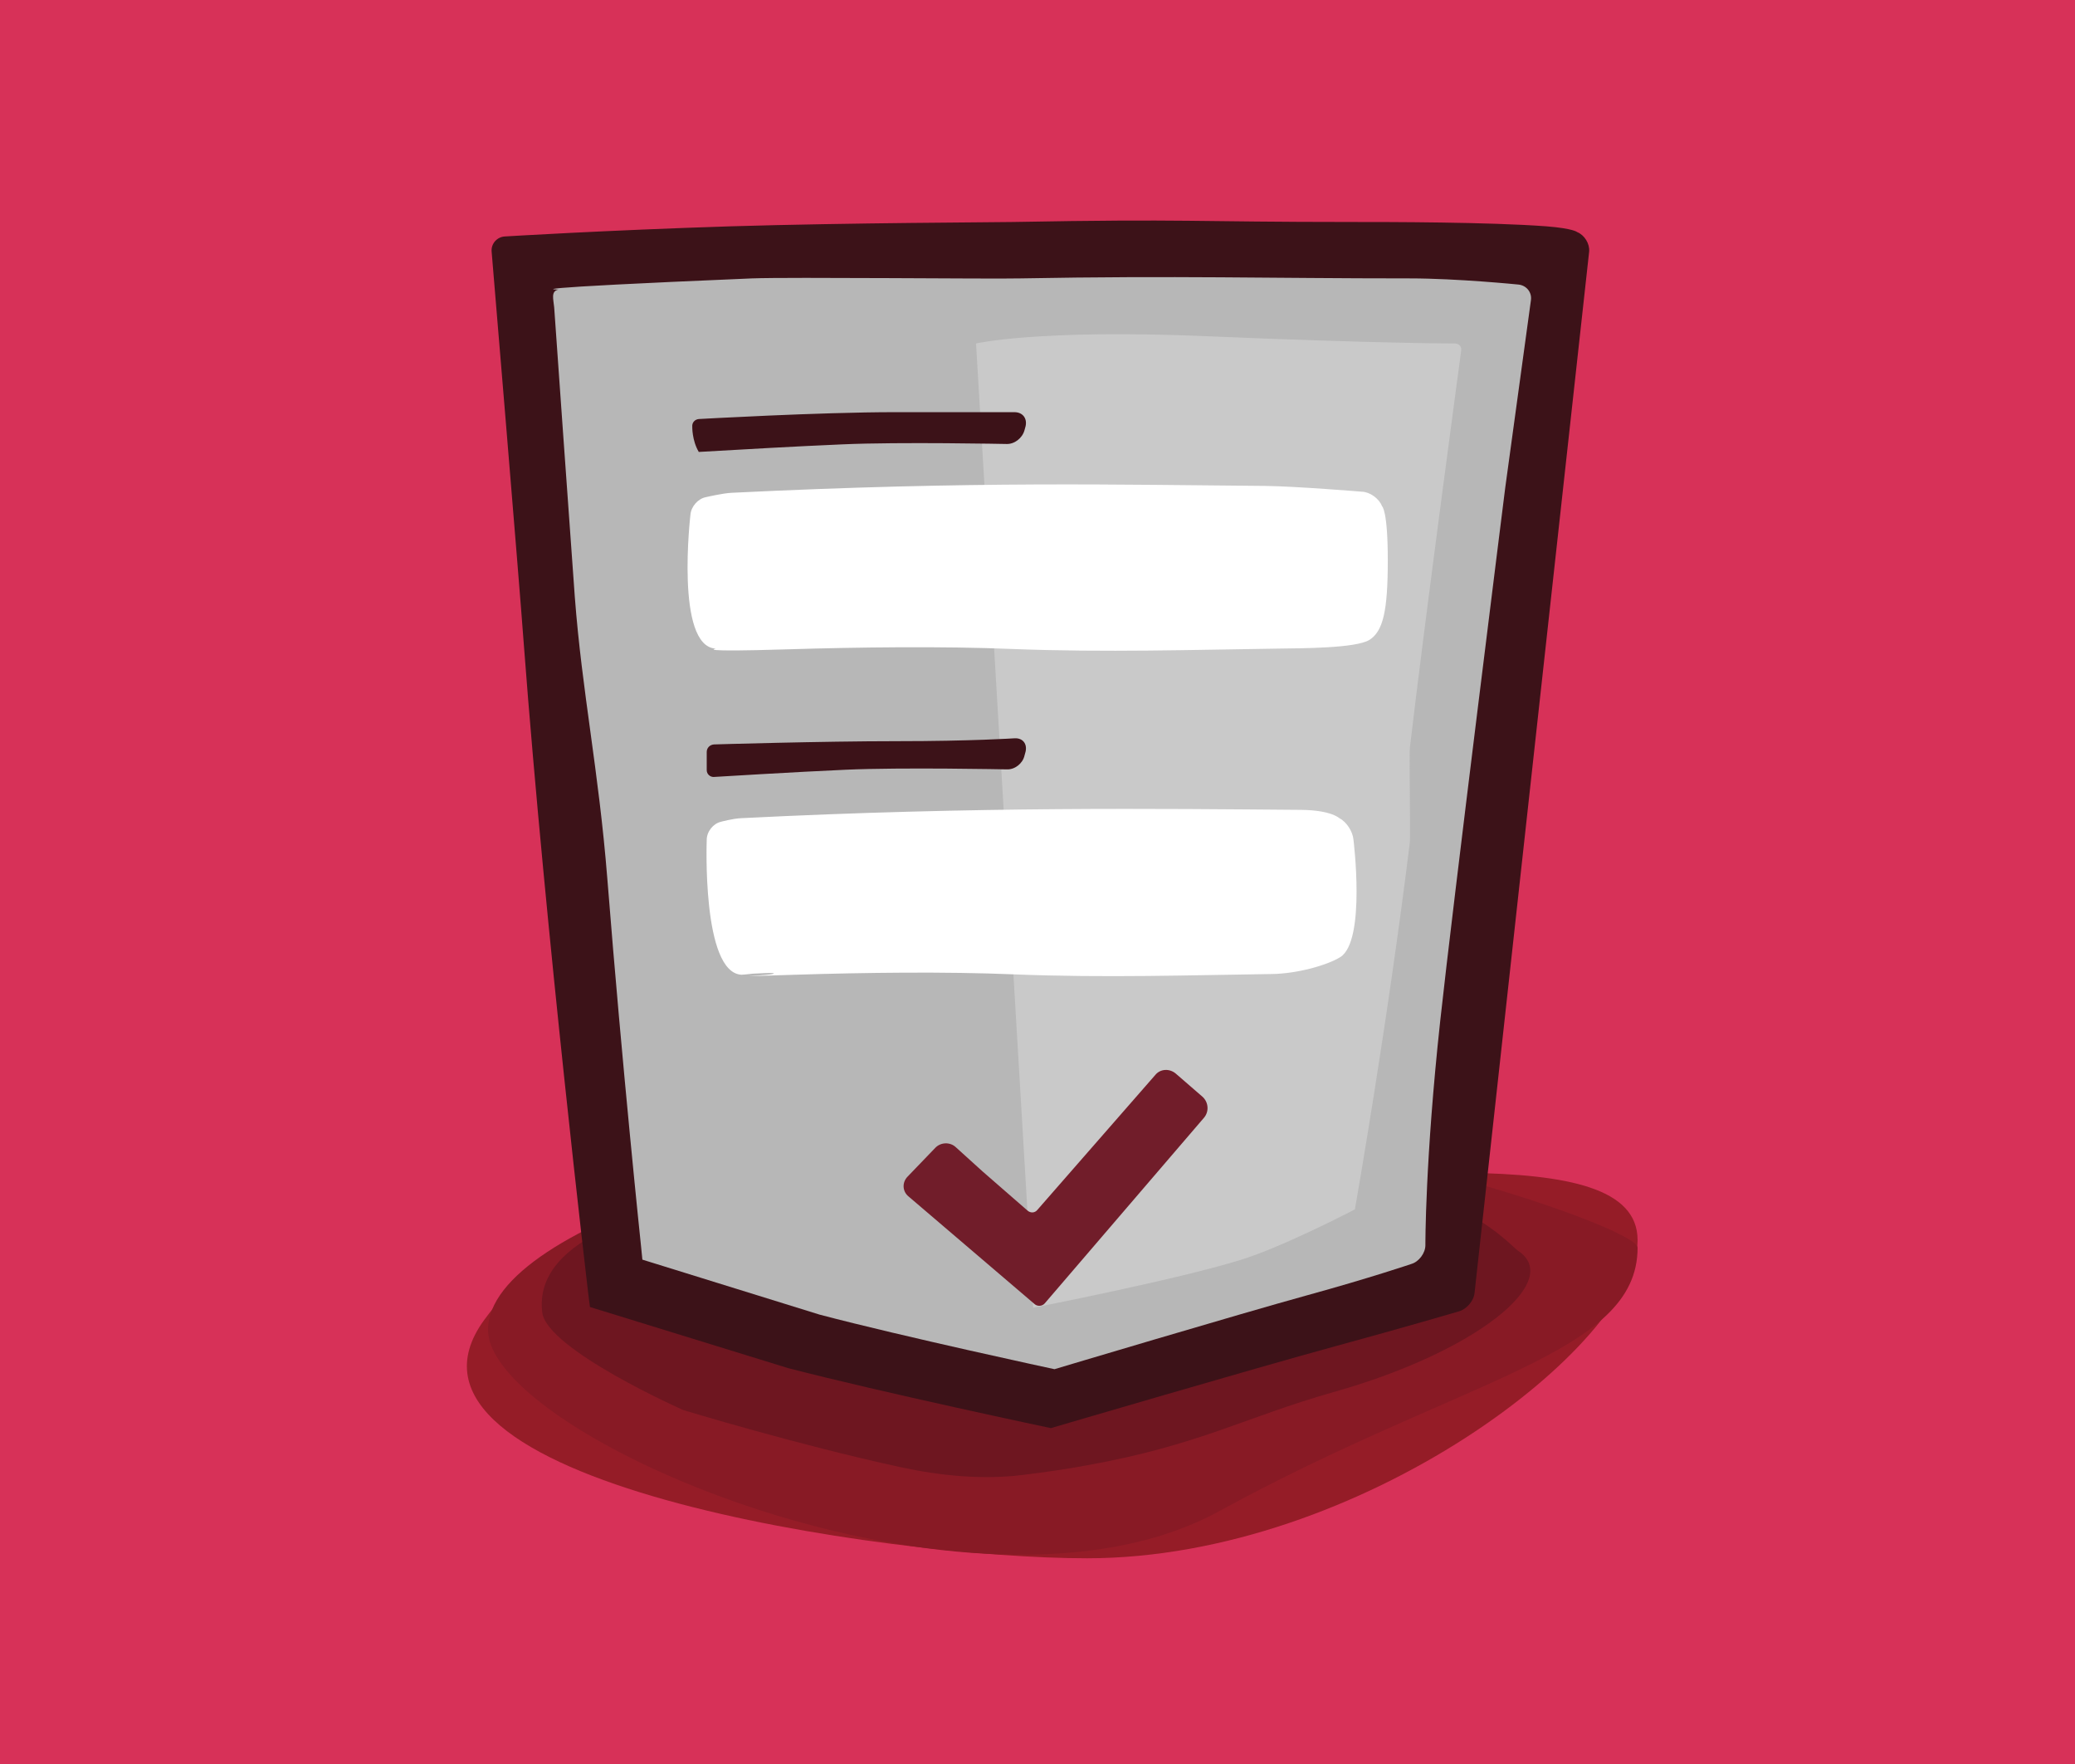
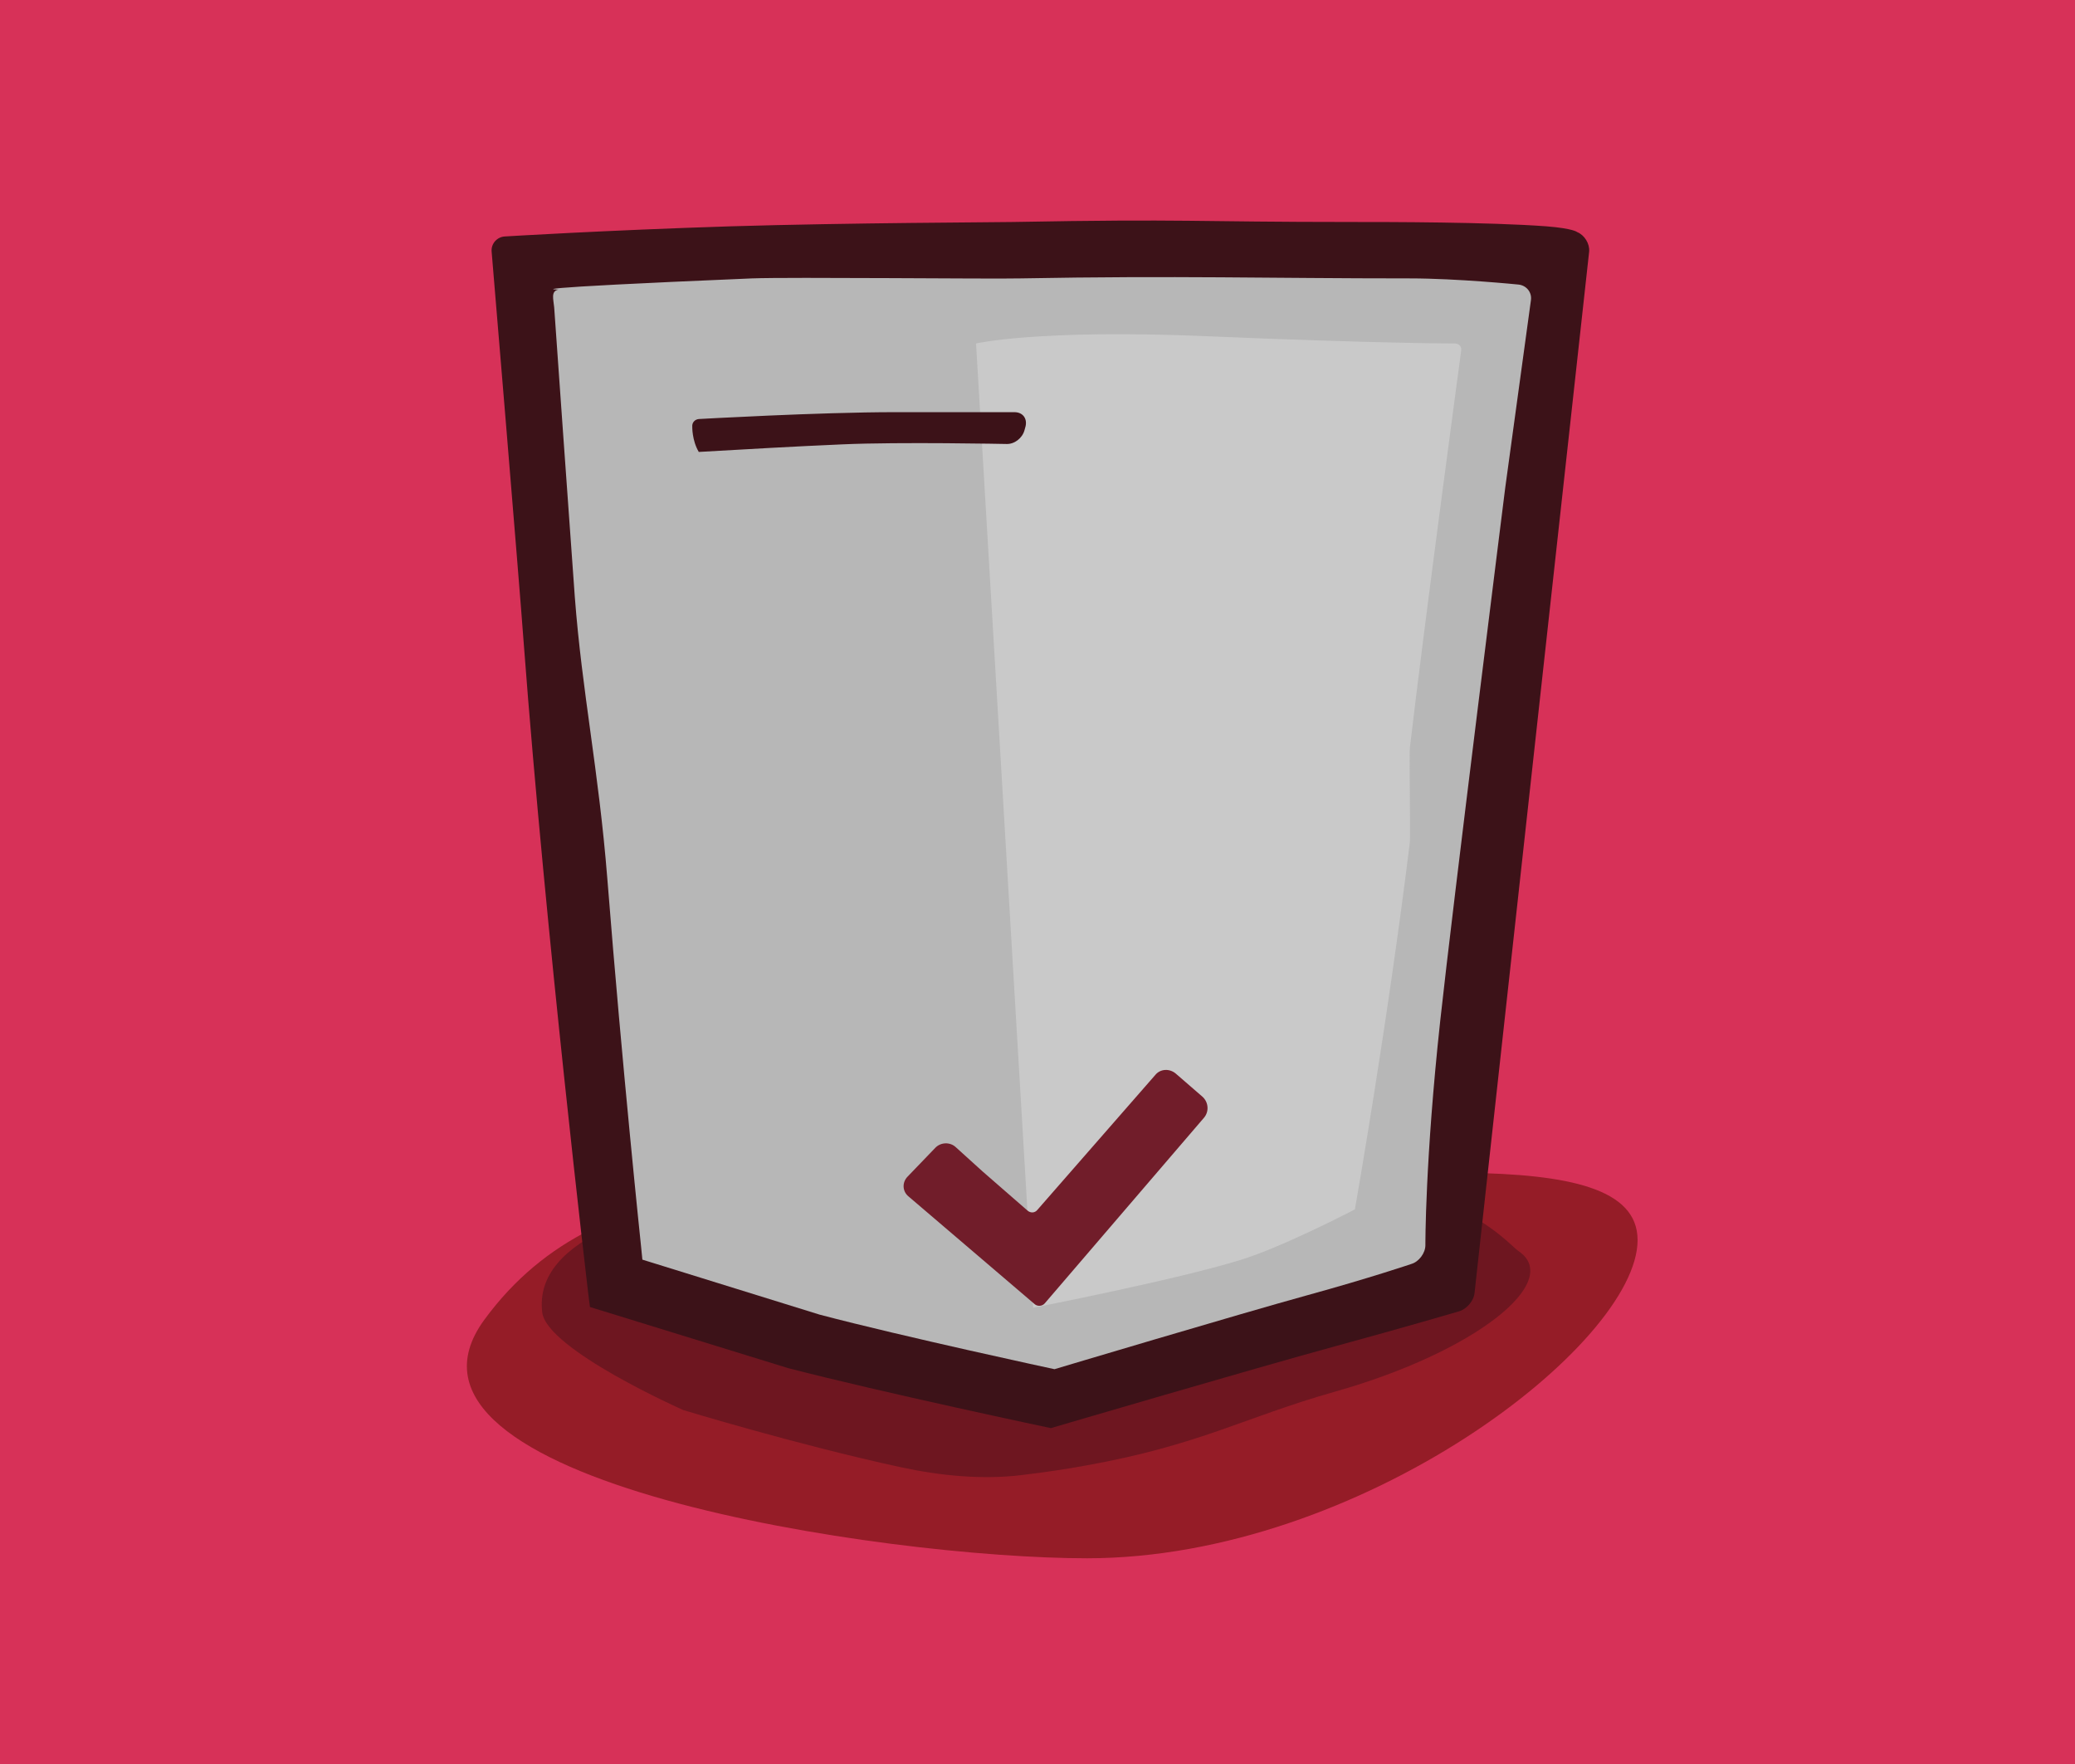
<svg xmlns="http://www.w3.org/2000/svg" width="574" height="488" viewBox="0 0 574 488" version="1.1">
  <title>gym-007</title>
  <desc>Created with Sketch.</desc>
  <g stroke="none" stroke-width="1" fill="none" fill-rule="evenodd">
    <rect fill="#D73158" x="0" y="0" width="574" height="488" />
    <g transform="translate(129, 310)">
      <path d="M5 55C-28 100 116.3 121 171.7 121 247.5 121 324 61.7 324 33 324 4.4 247.5 17.2 171.7 17.2 96 17.2 38 10 5 55Z" fill="#951C27" />
-       <path d="M208.2 108C275.8 71 324 64.7 324 35.1 324 29.3 236.1 0 177 0 103.5 0 6 28.2 6 57.8 6 87.4 140.6 145 208.2 108Z" fill="#881A25" />
      <path d="M60 80C60 80 91.1 89.5 120.1 95.8 131.2 98.2 142.8 99.3 153.5 98 160.2 97.2 166.2 96.3 171.6 95.3 202.8 89.7 215.3 82 240 75 279.4 63.9 303.5 44.3 291 36 288 34 271.1 12 210 12 148.9 12 16 12 21 53 22.3 63.3 60 80 60 80Z" fill="#6E1620" />
    </g>
    <g transform="translate(135, 61)">
      <path d="M28.2 300.5C28.2 300.5 28 298.8 27.7 296.6 27.7 296.6 16 197.9 9.9 117.2 8.6 99.3 1 8.6 1 8.6 0.8 6.4 2.5 4.5 4.7 4.4 4.7 4.4 32.3 2.7 67 1.6 100.4 0.6 141 0.5 145.2 0.4 193.8-0.5 194.9 0.4 239.1 0.4 249.1 0.4 276.7 0.4 292.8 1.6 300.3 2.2 301.3 3.2 301.3 3.2 303.3 4 304.8 6.4 304.6 8.6L272.9 296.6C272.7 298.8 270.7 301.1 268.6 301.7 268.6 301.7 253.3 306.2 234.2 311.4 212.2 317.4 155.7 334 155.7 334 155.7 334 108.8 324.1 83 317.4" fill="#3C1218" />
      <path d="M42.7 287.4C42.7 287.4 42.5 285.6 42.3 283.4 42.3 283.4 37.2 235.1 33 182 30.6 151.9 26 130.4 24 104 22.9 89.2 18.3 24 18.3 24 18.1 21.8 17.3 19.5 19.5 19.1 19.5 19.1 4 18.9 73 16 83.4 15.6 139.5 16.2 147.3 16 190.7 15.2 215.6 16 255 16 268.1 16 285 17.7 285 17.7 287.2 17.9 288.8 19.8 288.5 22L281.4 73.8C281.4 73.8 266.8 190 263.4 221.4 259.2 260.1 259.3 283.4 259.3 283.4 259.3 285.6 257.5 288 255.4 288.6 255.4 288.6 243.9 292.5 226.8 297.2 207.2 302.6 156.7 317.7 156.7 317.7 156.7 317.7 114.8 308.7 91.7 302.6" fill="#B7B7B7" />
      <path d="M150.8 300.7C150.8 300.7 190.3 293 208.1 287.5 219.9 283.9 239.8 273.5 239.8 273.5 239.8 273.5 248.7 223.1 255 172 255.2 170.4 254.8 148 255 145.9 259.1 110.8 269.2 36 269.2 36 269.4 34.9 268.6 34 267.5 34 267.5 34 246 34 199 32 152 30 135 34 135 34" fill="#C9C9C9" />
      <g transform="translate(55, 53)">
        <g transform="translate(5, 90)">
-           <path d="M175.8 60.7C182.9 56.1 179.4 28.2 179.4 28.2 179.2 26 177.5 23.3 175.5 22.3 175.5 22.3 173.3 20.1 165 20 126.4 19.7 75.3 19 10 22.3 7.7 22.4 4.4 23.3 4.4 23.3 2.3 23.8 0.5 26 0.5 28.3 0.5 28.3-0.9 65 10.1 65.6 10.3 65.6 11.7 65.5 13.3 65.3 15.6 65.2 18.4 65 19 65.2 20.5 65.8-0.5 66.4 25 65.6 44.1 65 66.5 64.7 85.6 65.5 110.5 66.5 135.2 65.7 156.9 65.4 163.8 65.3 172.1 63 175.8 60.7Z" fill="#FFFFFF" />
-           <path d="M53.1 1C32.4 1 2.5 1.9 2.5 1.9 1.3 2 0.5 2.9 0.5 4L0.5 9C0.5 10.1 1.4 10.9 2.4 10.9 2.4 10.9 25.2 9.5 38.9 8.9 54.4 8.2 83.5 8.8 83.5 8.8 85.7 8.9 87.9 7.2 88.4 5L88.7 3.9C89.2 1.7 87.9 0.1 85.7 0.2 85.7 0.2 73.9 1 53.1 1Z" fill="#3C1218" />
-         </g>
-         <path d="M188.8 63C192.6 60.6 193.9 55 193.9 41 193.9 27 192.3 26 192.3 26 191.5 23.9 189 22.1 186.8 22 186.8 22 168.5 20.5 160 20.4 120.3 20.1 79.5 19 12.4 22.3 10 22.4 5.3 23.5 5.3 23.5 3.1 23.9 1.2 26.1 1 28.3 1 28.3-3.3 64.8 8 65.4 8.2 65.4 1.6 66.4 27.7 65.6 47.4 65 70.4 64.7 90 65.5 115.6 66.5 141 65.7 163.2 65.4 170.4 65.3 185 65.3 188.8 63Z" fill="#FFFFFF" />
+           </g>
        <path d="M57.6 0C36.6 0 3.3 1.9 3.3 1.9 2.2 2 1.4 2.9 1.5 4 1.5 4 1.4 7.8 3.3 11 17.4 10.2 29.2 9.5 43.1 8.9 58.9 8.2 88.4 8.8 88.4 8.8 90.6 8.9 92.8 7.2 93.4 5L93.7 3.9C94.2 1.7 92.9 0 90.6 0 90.6 0 78.6 0 57.6 0Z" fill="#3C1218" />
      </g>
      <path d="M116.1 264.4C114.5 266 114.6 268.5 116.3 269.9L151.2 299.7C152 300.4 153.3 300.3 154 299.5L198.1 248.1C199.5 246.4 199.3 243.9 197.7 242.4L190.2 235.9C188.5 234.5 186 234.6 184.6 236.3L152 273.6C151.3 274.5 150.1 274.6 149.2 273.8L136.8 263 129.4 256.3C127.8 254.8 125.2 254.9 123.7 256.5L116.1 264.4Z" fill="#711D2A" />
    </g>
  </g>
</svg>